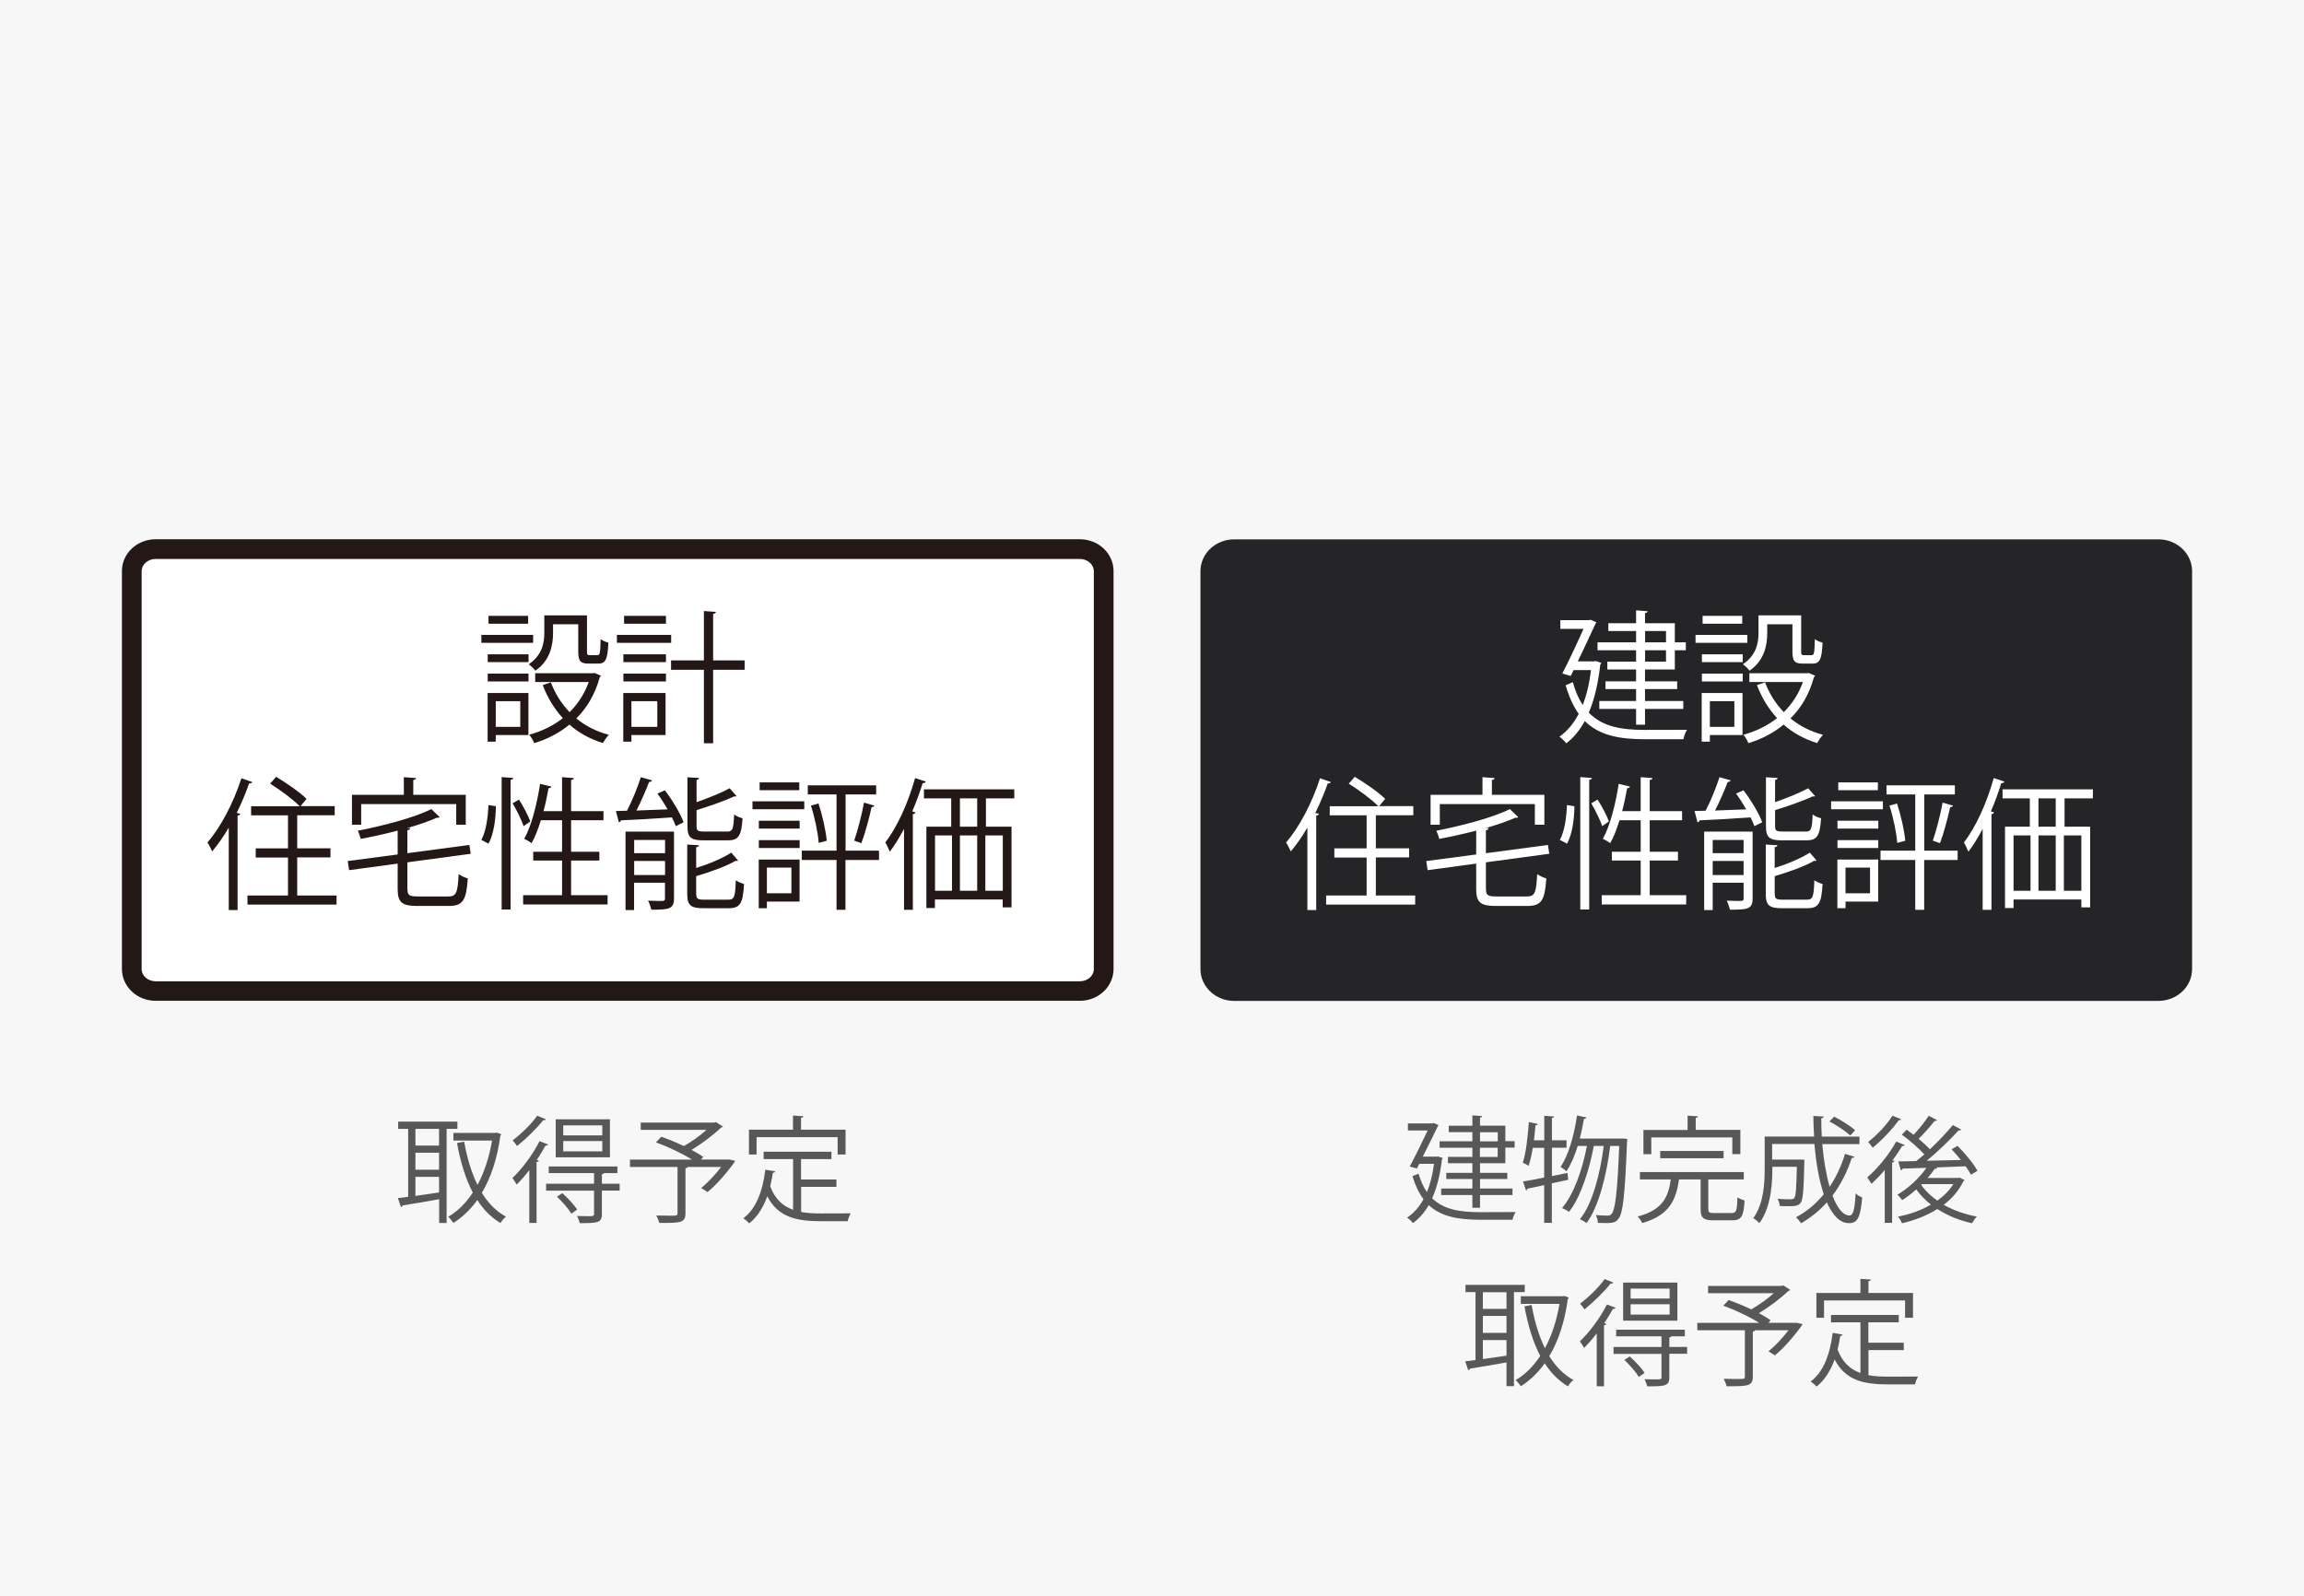
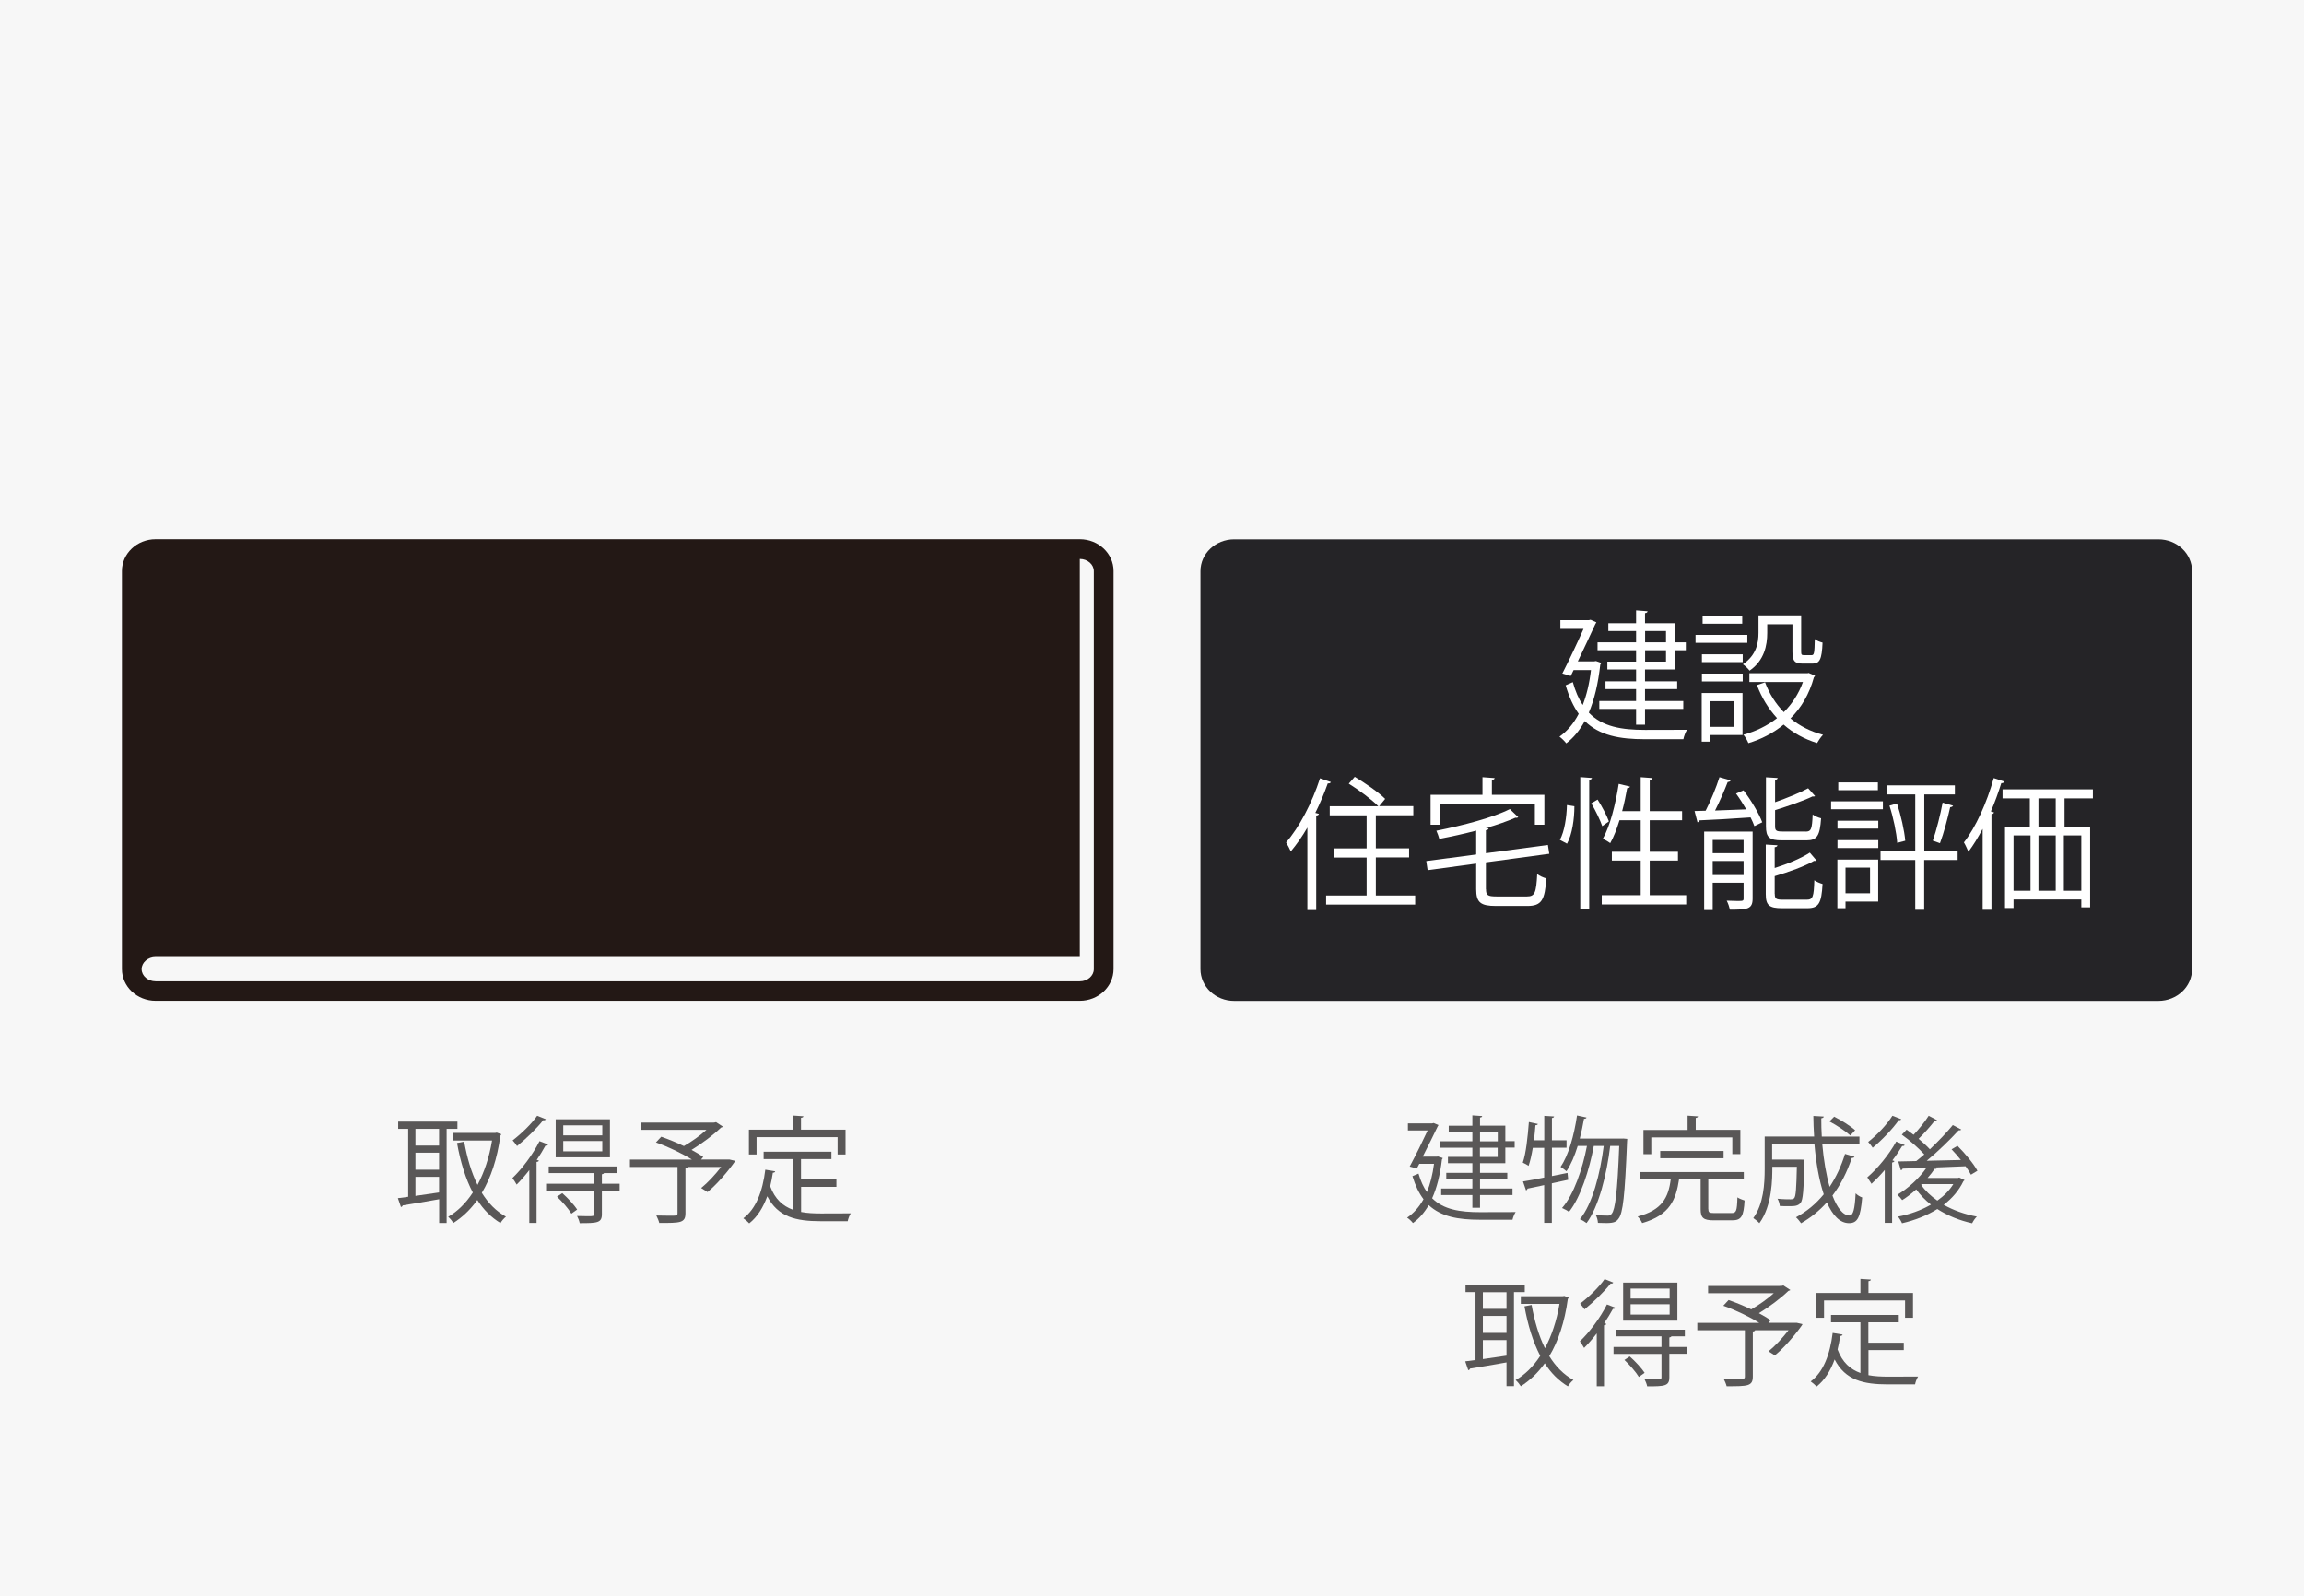
<svg xmlns="http://www.w3.org/2000/svg" id="Layer_2" viewBox="0 0 234.88 162.76">
  <defs>
    <style>
      .cls-1 {
        fill: #231815;
      }

      .cls-2 {
        fill: #595757;
      }

      .cls-3 {
        fill: #fff;
      }

      .cls-4 {
        fill: #252427;
      }

      .cls-5 {
        fill: #f7f7f7;
      }
    </style>
  </defs>
  <g id="_方位とルート" data-name="方位とルート">
    <g>
      <rect class="cls-5" width="234.88" height="162.76" />
      <g>
        <g>
          <g>
            <path class="cls-4" d="M223.47,98.81c0,1.79-1.54,3.24-3.44,3.24h-94.21c-1.9,0-3.44-1.45-3.44-3.24v-40.58c0-1.79,1.54-3.24,3.44-3.24h94.21c1.9,0,3.44,1.45,3.44,3.24v40.58Z" />
            <g>
              <path class="cls-3" d="M162.7,67.4l.54.19c-.01.07-.06.13-.1.17-.22,1.96-.61,3.59-1.17,4.9,1.38,1.44,3.34,1.76,5.74,1.76.53,0,3.59,0,4.27-.01-.15.23-.32.68-.37.96h-3.91c-2.61,0-4.64-.38-6.14-1.85-.53.96-1.16,1.72-1.89,2.27-.14-.2-.5-.55-.69-.68.77-.55,1.44-1.32,1.96-2.33-.54-.76-.98-1.7-1.33-2.91l.73-.32c.26.93.59,1.7,1.01,2.33.39-1,.68-2.18.84-3.56h-1.77l-.29.6-.86-.25c.72-1.4,1.58-3.24,2.16-4.55h-2.36v-.89h2.9l.18-.04.59.26c-.03.06-.07.13-.11.19-.43.93-1.11,2.4-1.78,3.79h1.67l.18-.03ZM166.79,67.46v-1.16h-3.93v-.81h3.93v-1.15h-2.83v-.8h2.83v-1.31l1.17.09c-.01.1-.08.17-.26.19v1.03h3.04v1.95h1.12v.81h-1.12v1.96h-3.04v1.21h3.28v.79h-3.28v1.21h3.9v.81h-3.9v1.61h-.91v-1.61h-3.75v-.81h3.75v-1.21h-3.12v-.79h3.12v-1.21h-2.93v-.8h2.93ZM167.71,64.34v1.15h2.13v-1.15h-2.13ZM169.84,67.46v-1.16h-2.13v1.16h2.13Z" />
              <path class="cls-3" d="M178.13,64.73v.81h-5.28v-.81h5.28ZM177.64,70.66v4.28h-3.33v.68h-.83v-4.96h4.16ZM173.5,67.51v-.8h4.16v.8h-4.16ZM173.5,69.48v-.8h4.16v.8h-4.16ZM177.61,62.79v.8h-4.04v-.8h4.04ZM176.81,71.49h-2.5v2.62h2.5v-2.62ZM180.16,63.64v.9c0,1.25-.3,2.81-1.8,3.84-.14-.19-.48-.52-.68-.65,1.37-.93,1.59-2.17,1.59-3.2v-1.79h4.35v3.68c0,.32.04.38.29.38h.77c.26,0,.3-.19.33-1.64.18.16.55.3.79.36-.07,1.72-.3,2.14-1.02,2.14h-1c-.82,0-1.05-.26-1.05-1.22v-2.79h-2.58ZM184.42,68.63l.61.26c-.01.07-.07.12-.11.16-.47,1.73-1.31,3.13-2.39,4.2.94.77,2.05,1.34,3.32,1.67-.21.2-.47.6-.61.84-1.31-.41-2.45-1.03-3.41-1.88-1.06.87-2.29,1.5-3.59,1.89-.1-.25-.32-.65-.51-.86,1.23-.33,2.41-.89,3.43-1.69-.87-.95-1.56-2.07-2.05-3.37l.83-.28c.43,1.16,1.08,2.18,1.91,3.04.83-.83,1.51-1.85,1.95-3.07h-5.46v-.9h5.93l.17-.03Z" />
              <path class="cls-3" d="M133.28,84.38c-.53.92-1.11,1.73-1.69,2.43-.1-.23-.33-.68-.48-.92,1.33-1.51,2.65-4.03,3.46-6.54l1.11.39c-.06.1-.15.15-.32.13-.36,1.02-.79,2.04-1.27,3.01l.37.1c-.03.09-.1.16-.28.17v9.64h-.9v-8.42ZM140.26,91.3h4.01v.93h-9.08v-.93h4.13v-3.87h-3.29v-.93h3.29v-3.37h-3.76v-.93h4.95c-.65-.67-1.98-1.66-3.01-2.3l.61-.7c1.06.64,2.43,1.58,3.1,2.25l-.61.74h3.48v.93h-3.82v3.37h3.39v.93h-3.39v3.87Z" />
              <path class="cls-3" d="M151.49,90.66c0,.61.17.74,1.06.74h3.12c.8,0,.94-.38,1.04-2.28.24.19.64.36.93.44-.15,2.2-.47,2.81-1.94,2.81h-3.19c-1.56,0-2.02-.35-2.02-1.7v-2.62l-4.95.67-.14-.93,5.09-.67v-2.43c-1.23.32-2.53.61-3.76.84-.06-.23-.19-.6-.3-.83,2.72-.54,5.81-1.35,7.49-2.21l.86.83s-.1.06-.17.06c-.04,0-.08,0-.12-.01-.82.36-1.87.73-3.03,1.06h.3c-.01.12-.08.19-.28.22v2.34l6.32-.84.14.9-6.46.87v2.75ZM146.78,81.98v2.11h-.94v-3.05h5.29v-1.8l1.24.09c-.01.1-.08.17-.28.2v1.51h5.35v3.05h-.97v-2.11h-9.71Z" />
              <path class="cls-3" d="M160.5,82.2c0,1.28-.22,2.88-.75,3.82l-.73-.39c.47-.84.69-2.33.72-3.55l.76.12ZM161.1,79.23l1.19.09c-.01.1-.1.17-.28.19v13.22h-.91v-13.5ZM162.87,81.53c.46.71.94,1.64,1.15,2.22l-.68.48c-.21-.61-.69-1.6-1.12-2.33l.65-.38ZM168.18,91.27h3.72v.95h-8.61v-.95h3.97v-3.53h-2.94v-.9h2.94v-3.21h-2.16c-.28.9-.59,1.72-.95,2.34-.18-.15-.53-.35-.75-.45.73-1.28,1.29-3.48,1.62-5.6l1.15.28c-.03.1-.12.16-.29.16-.14.77-.3,1.57-.51,2.34h1.89v-3.46l1.2.09c-.01.1-.08.17-.28.2v3.17h3.3v.93h-3.3v3.21h2.88v.9h-2.88v3.53Z" />
              <path class="cls-3" d="M176.43,79.57c-.04.1-.14.15-.3.16-.33.86-.82,1.99-1.29,2.91.98-.03,2.07-.07,3.18-.12-.32-.55-.68-1.12-1.04-1.61l.76-.33c.77,1,1.58,2.36,1.91,3.26l-.8.39c-.1-.26-.22-.57-.39-.89-1.94.14-3.93.25-5.2.3-.01.12-.11.17-.21.2l-.3-1.15,1.13-.03c.51-.99,1.09-2.4,1.41-3.42l1.13.32ZM178.67,84.8v6.82c0,1.09-.55,1.13-2.31,1.13-.06-.26-.19-.65-.33-.92.42.01.79.03,1.06.03.59,0,.66,0,.66-.26v-1.6h-3.15v2.79h-.87v-8h4.94ZM177.75,85.64h-3.15v1.35h3.15v-1.35ZM174.6,89.22h3.15v-1.44h-3.15v1.44ZM184.07,84.79c.57,0,.66-.25.72-1.75.21.17.58.32.86.39-.12,1.77-.4,2.25-1.49,2.25h-2.5c-1.29,0-1.63-.31-1.63-1.44v-4.99l1.19.07c-.01.1-.08.17-.26.2v2.27c1.24-.44,2.56-.97,3.37-1.42l.71.8s-.08.04-.14.04c-.04,0-.08,0-.12-.01-.94.45-2.45.97-3.82,1.4v1.63c0,.46.11.55.77.55h2.35ZM180.93,91.15c0,.49.14.58.83.58h2.43c.62,0,.72-.29.77-1.98.22.16.59.31.84.38-.11,1.96-.39,2.47-1.55,2.47h-2.58c-1.3,0-1.66-.29-1.66-1.44v-5.05l1.19.07c-.01.1-.08.17-.28.2v2.12c1.33-.42,2.75-1.02,3.58-1.57l.69.81s-.08.04-.15.04c-.03,0-.07,0-.11-.01-.93.55-2.56,1.13-4.01,1.56v1.8Z" />
              <path class="cls-3" d="M191.95,81.7v.81h-5.28v-.81h5.28ZM191.47,87.64v4.28h-3.33v.68h-.83v-4.96h4.16ZM187.32,84.48v-.8h4.16v.8h-4.16ZM187.32,86.46v-.8h4.16v.8h-4.16ZM191.44,79.77v.8h-4.04v-.8h4.04ZM190.64,88.46h-2.5v2.62h2.5v-2.62ZM199.57,86.73v.95h-3.41v5.08h-.91v-5.08h-3.54v-.95h3.54v-5.73h-2.93v-.93h6.97v.93h-3.12v5.73h3.41ZM193.41,85.93c-.07-1.02-.4-2.6-.79-3.79l.77-.22c.4,1.21.75,2.76.84,3.8l-.83.22ZM199.11,82.14c-.04.09-.14.14-.3.16-.24,1.08-.66,2.68-1.04,3.67-.17-.06-.55-.2-.73-.26.36-1.02.79-2.72,1-3.88l1.08.32Z" />
              <path class="cls-3" d="M202.12,84.51c-.46.86-.94,1.66-1.45,2.33-.1-.23-.32-.73-.46-.95,1.19-1.51,2.34-4.04,3.04-6.56l1.09.36c-.04.1-.14.16-.32.16-.3.97-.66,1.95-1.06,2.88l.32.1c-.03.1-.1.16-.26.19v9.74h-.9v-8.26ZM213.36,81.4h-2.89v2.89h2.61v8.22h-.9v-.8h-6.91v.87h-.87v-8.29h2.53v-2.89h-2.78v-.92h9.21v.92ZM205.27,85.18v5.64h1.73v-5.64h-1.73ZM209.57,84.29v-2.89h-1.76v2.89h1.76ZM209.57,85.18h-1.76v5.64h1.76v-5.64ZM212.18,90.82v-5.64h-1.78v5.64h1.78Z" />
            </g>
          </g>
          <g>
            <g>
-               <path class="cls-3" d="M15.87,101.05c-1.34,0-2.44-1-2.44-2.24v-40.58c0-1.24,1.09-2.24,2.44-2.24h94.21c1.34,0,2.43,1,2.43,2.24v40.58c0,1.24-1.09,2.24-2.43,2.24H15.87Z" />
-               <path class="cls-1" d="M110.08,56.99c.79,0,1.43.56,1.43,1.24v40.58c0,.68-.64,1.24-1.43,1.24H15.87c-.79,0-1.43-.56-1.43-1.24v-40.58c0-.68.64-1.24,1.43-1.24h94.21M110.08,54.98H15.87c-1.9,0-3.44,1.45-3.44,3.24v40.58c0,1.79,1.54,3.24,3.44,3.24h94.21c1.9,0,3.44-1.45,3.44-3.24v-40.58c0-1.79-1.54-3.24-3.44-3.24h0Z" />
+               <path class="cls-1" d="M110.08,56.99c.79,0,1.43.56,1.43,1.24v40.58c0,.68-.64,1.24-1.43,1.24H15.87c-.79,0-1.43-.56-1.43-1.24c0-.68.64-1.24,1.43-1.24h94.21M110.08,54.98H15.87c-1.9,0-3.44,1.45-3.44,3.24v40.58c0,1.79,1.54,3.24,3.44,3.24h94.21c1.9,0,3.44-1.45,3.44-3.24v-40.58c0-1.79-1.54-3.24-3.44-3.24h0Z" />
            </g>
            <g>
              <path class="cls-1" d="M54.35,64.73v.81h-5.28v-.81h5.28ZM53.87,70.66v4.28h-3.33v.68h-.83v-4.96h4.16ZM49.72,67.51v-.8h4.16v.8h-4.16ZM49.72,69.48v-.8h4.16v.8h-4.16ZM53.84,62.79v.8h-4.04v-.8h4.04ZM53.04,71.49h-2.5v2.62h2.5v-2.62ZM56.38,63.64v.9c0,1.25-.3,2.81-1.8,3.84-.14-.19-.48-.52-.68-.65,1.37-.93,1.59-2.17,1.59-3.2v-1.79h4.35v3.68c0,.32.04.38.29.38h.77c.26,0,.3-.19.33-1.64.18.16.55.3.79.36-.07,1.72-.3,2.14-1.02,2.14h-1c-.82,0-1.05-.26-1.05-1.22v-2.79h-2.58ZM60.64,68.63l.61.26c-.01.07-.07.12-.11.16-.47,1.73-1.31,3.13-2.39,4.2.94.77,2.05,1.34,3.32,1.67-.21.2-.47.6-.61.84-1.31-.41-2.45-1.03-3.41-1.88-1.06.87-2.29,1.5-3.59,1.89-.1-.25-.32-.65-.51-.86,1.23-.33,2.41-.89,3.43-1.69-.87-.95-1.56-2.07-2.05-3.37l.83-.28c.43,1.16,1.08,2.18,1.91,3.04.83-.83,1.51-1.85,1.95-3.07h-5.46v-.9h5.93l.17-.03Z" />
              <path class="cls-1" d="M68.42,64.73v.81h-5.53v-.81h5.53ZM67.85,70.66v4.28h-3.48v.68h-.83v-4.96h4.31ZM63.55,67.51v-.8h4.34v.8h-4.34ZM63.55,69.48v-.8h4.34v.8h-4.34ZM67.89,62.79v.8h-4.27v-.8h4.27ZM67.01,71.49h-2.64v2.62h2.64v-2.62ZM75.91,67.33v.96h-3.21v7.49h-.94v-7.49h-3.35v-.96h3.35v-5.03l1.22.09c-.01.1-.08.17-.28.2v4.74h3.21Z" />
              <path class="cls-1" d="M23.32,84.38c-.53.92-1.11,1.73-1.69,2.43-.1-.23-.33-.68-.48-.92,1.33-1.51,2.65-4.03,3.46-6.54l1.11.39c-.06.1-.15.15-.32.13-.36,1.02-.79,2.04-1.27,3.01l.37.1c-.03.09-.1.16-.28.17v9.64h-.9v-8.42ZM30.3,91.3h4.01v.93h-9.08v-.93h4.13v-3.87h-3.29v-.93h3.29v-3.37h-3.76v-.93h4.95c-.65-.67-1.98-1.66-3.01-2.3l.61-.7c1.06.64,2.43,1.58,3.1,2.25l-.61.74h3.48v.93h-3.82v3.37h3.39v.93h-3.39v3.87Z" />
              <path class="cls-1" d="M41.54,90.66c0,.61.17.74,1.06.74h3.12c.8,0,.94-.38,1.04-2.28.24.19.64.36.93.44-.15,2.2-.47,2.81-1.94,2.81h-3.19c-1.56,0-2.02-.35-2.02-1.7v-2.62l-4.95.67-.14-.93,5.09-.67v-2.43c-1.23.32-2.53.61-3.76.84-.06-.23-.19-.6-.3-.83,2.72-.54,5.81-1.35,7.49-2.21l.86.83s-.1.06-.17.06c-.04,0-.08,0-.12-.01-.82.36-1.87.73-3.03,1.06h.3c-.01.12-.08.19-.28.22v2.34l6.32-.84.14.9-6.46.87v2.75ZM36.82,81.98v2.11h-.94v-3.05h5.29v-1.8l1.24.09c-.01.1-.08.17-.28.2v1.51h5.35v3.05h-.97v-2.11h-9.71Z" />
              <path class="cls-1" d="M50.55,82.2c0,1.28-.22,2.88-.75,3.82l-.73-.39c.47-.84.69-2.33.72-3.55l.76.12ZM51.14,79.23l1.19.09c-.01.1-.1.17-.28.19v13.22h-.91v-13.5ZM52.91,81.53c.46.71.94,1.64,1.15,2.22l-.68.48c-.21-.61-.69-1.6-1.12-2.33l.65-.38ZM58.22,91.27h3.72v.95h-8.61v-.95h3.97v-3.53h-2.94v-.9h2.94v-3.21h-2.16c-.28.9-.59,1.72-.95,2.34-.18-.15-.53-.35-.75-.45.73-1.28,1.29-3.48,1.62-5.6l1.15.28c-.03.1-.12.16-.29.16-.14.77-.3,1.57-.51,2.34h1.89v-3.46l1.2.09c-.01.1-.08.17-.28.2v3.17h3.3v.93h-3.3v3.21h2.88v.9h-2.88v3.53Z" />
              <path class="cls-1" d="M66.47,79.57c-.04.1-.14.15-.3.16-.33.86-.82,1.99-1.29,2.91.98-.03,2.07-.07,3.18-.12-.32-.55-.68-1.12-1.04-1.61l.76-.33c.77,1,1.58,2.36,1.91,3.26l-.8.39c-.1-.26-.22-.57-.39-.89-1.94.14-3.93.25-5.2.3-.01.12-.11.17-.21.2l-.3-1.15,1.13-.03c.51-.99,1.09-2.4,1.41-3.42l1.13.32ZM68.71,84.8v6.82c0,1.09-.55,1.13-2.31,1.13-.06-.26-.19-.65-.33-.92.42.01.79.03,1.06.03.59,0,.66,0,.66-.26v-1.6h-3.15v2.79h-.87v-8h4.94ZM67.8,85.64h-3.15v1.35h3.15v-1.35ZM64.65,89.22h3.15v-1.44h-3.15v1.44ZM74.12,84.79c.57,0,.66-.25.72-1.75.21.17.58.32.86.39-.12,1.77-.4,2.25-1.49,2.25h-2.5c-1.29,0-1.63-.31-1.63-1.44v-4.99l1.19.07c-.01.1-.08.17-.26.2v2.27c1.24-.44,2.56-.97,3.37-1.42l.71.8s-.08.04-.14.04c-.04,0-.08,0-.12-.01-.94.45-2.45.97-3.82,1.4v1.63c0,.46.11.55.77.55h2.35ZM70.98,91.15c0,.49.14.58.83.58h2.43c.62,0,.72-.29.77-1.98.22.16.59.31.84.38-.11,1.96-.39,2.47-1.55,2.47h-2.58c-1.3,0-1.66-.29-1.66-1.44v-5.05l1.19.07c-.01.1-.08.17-.28.2v2.12c1.33-.42,2.75-1.02,3.58-1.57l.69.81s-.08.04-.15.04c-.03,0-.07,0-.11-.01-.93.55-2.56,1.13-4.01,1.56v1.8Z" />
              <path class="cls-1" d="M81.99,81.7v.81h-5.28v-.81h5.28ZM81.51,87.64v4.28h-3.33v.68h-.83v-4.96h4.16ZM77.36,84.48v-.8h4.16v.8h-4.16ZM77.36,86.46v-.8h4.16v.8h-4.16ZM81.48,79.77v.8h-4.04v-.8h4.04ZM80.68,88.46h-2.5v2.62h2.5v-2.62ZM89.61,86.73v.95h-3.42v5.08h-.91v-5.08h-3.54v-.95h3.54v-5.73h-2.93v-.93h6.97v.93h-3.12v5.73h3.42ZM83.46,85.93c-.07-1.02-.4-2.6-.79-3.79l.77-.22c.4,1.21.75,2.76.84,3.8l-.83.22ZM89.15,82.14c-.04.09-.14.14-.3.16-.23,1.08-.66,2.68-1.04,3.67-.17-.06-.55-.2-.73-.26.36-1.02.79-2.72,1-3.88l1.08.32Z" />
              <path class="cls-1" d="M92.16,84.51c-.46.86-.94,1.66-1.45,2.33-.1-.23-.32-.73-.46-.95,1.19-1.51,2.34-4.04,3.04-6.56l1.09.36c-.04.1-.14.16-.32.16-.3.97-.66,1.95-1.06,2.88l.32.1c-.03.1-.1.16-.26.19v9.74h-.9v-8.26ZM103.4,81.4h-2.89v2.89h2.61v8.22h-.9v-.8h-6.91v.87h-.87v-8.29h2.53v-2.89h-2.78v-.92h9.21v.92ZM95.32,85.18v5.64h1.73v-5.64h-1.73ZM99.62,84.29v-2.89h-1.76v2.89h1.76ZM99.62,85.18h-1.76v5.64h1.76v-5.64ZM102.23,90.82v-5.64h-1.78v5.64h1.78Z" />
            </g>
          </g>
          <g>
            <path class="cls-2" d="M146.62,117.92l.46.15c-.01.06-.05.11-.08.14-.19,1.59-.52,2.9-1,3.96,1.17,1.16,2.84,1.42,4.88,1.42.45,0,3.05,0,3.63-.01-.13.19-.27.55-.32.78h-3.32c-2.22,0-3.95-.31-5.22-1.49-.45.78-.99,1.39-1.61,1.83-.12-.17-.42-.45-.59-.55.66-.45,1.22-1.07,1.67-1.88-.46-.61-.83-1.37-1.13-2.35l.62-.26c.22.75.5,1.38.86,1.88.33-.81.58-1.76.72-2.88h-1.5l-.25.48-.73-.2c.61-1.13,1.34-2.62,1.83-3.68h-2.01v-.72h2.47l.15-.04.5.21s-.06.11-.09.15c-.36.75-.94,1.94-1.52,3.07h1.42l.15-.02ZM150.1,117.96v-.94h-3.34v-.66h3.34v-.93h-2.41v-.65h2.41v-1.06l1,.07c-.01.08-.07.14-.22.15v.83h2.58v1.58h.95v.66h-.95v1.59h-2.58v.98h2.78v.63h-2.78v.97h3.31v.66h-3.31v1.3h-.78v-1.3h-3.18v-.66h3.18v-.97h-2.66v-.63h2.66v-.98h-2.49v-.65h2.49ZM150.88,115.44v.93h1.81v-.93h-1.81ZM152.68,117.96v-.94h-1.81v.94h1.81Z" />
            <path class="cls-2" d="M159.86,120.29l-1.66.36v4.03h-.78v-3.85c-.65.14-1.23.27-1.7.36-.01.08-.07.15-.15.18l-.31-.91c.59-.09,1.34-.23,2.16-.4v-3.03h-1.16c-.12.71-.26,1.35-.43,1.84-.15-.11-.41-.25-.59-.33.33-.95.5-2.6.62-4.14l.92.2c-.02.08-.11.12-.25.13-.04.49-.09,1.02-.15,1.53h1.05v-2.49l1,.06c-.01.08-.07.14-.22.16v2.27h1.49v.76h-1.49v2.89l1.59-.32.07.68ZM165.47,116.08l.42.04c0,.07-.01.19-.02.27-.22,5.5-.42,7.31-.87,7.86-.22.32-.47.45-1.25.45-.26,0-.55-.01-.85-.02-.01-.24-.09-.58-.22-.79.53.04,1,.05,1.21.05s.31-.04.42-.2c.34-.4.58-2.12.76-6.9h-.92c-.34,2.84-1.15,6.19-2.41,7.86-.16-.13-.46-.31-.68-.39,1.29-1.55,2.08-4.7,2.43-7.47h-1.01c-.45,2.41-1.35,5.26-2.53,6.72-.18-.14-.47-.29-.71-.39,1.19-1.34,2.09-3.98,2.54-6.33h-.94c-.31,1-.69,1.9-1.15,2.58-.13-.13-.42-.33-.6-.45.81-1.16,1.38-3.2,1.68-5.24l.97.21c-.02.08-.11.13-.26.13-.12.68-.26,1.36-.43,2.02h4.39Z" />
            <path class="cls-2" d="M174.16,123.28c0,.34.09.4.61.4h1.76c.47,0,.55-.21.59-1.6.18.13.52.25.73.32-.09,1.61-.32,2.02-1.26,2.02h-1.89c-1.05,0-1.33-.25-1.33-1.14v-3.03h-2.2c-.31,2.04-.92,3.64-3.76,4.45-.08-.2-.29-.51-.46-.67,2.51-.65,3.14-1.96,3.37-3.78h-3.14v-.75h10.59v.75h-3.62v3.03ZM168.34,115.98v1.7h-.8v-2.47h4.5v-1.46l1.06.07c-.01.08-.07.14-.23.16v1.22h4.55v2.47h-.82v-1.7h-8.25ZM175.71,118.09h-6.46v-.74h6.46v.74Z" />
            <path class="cls-2" d="M185.77,116.65c.14,1.61.4,3.13.75,4.36.66-.99,1.19-2.12,1.57-3.36l.96.29c-.02.08-.12.12-.27.12-.48,1.45-1.14,2.74-1.97,3.84.48,1.25,1.07,2.03,1.75,2.03.36,0,.53-.65.61-2.26.18.18.45.35.67.42-.17,2.02-.47,2.62-1.34,2.62-.95,0-1.69-.82-2.26-2.12-.76.85-1.64,1.56-2.63,2.13-.11-.17-.35-.46-.52-.61,1.09-.58,2.03-1.36,2.83-2.34-.47-1.41-.79-3.22-.95-5.13h-4.31v1.59h2.87s.41.01.41.01v.27c-.06,2.81-.13,3.82-.38,4.14-.29.32-.6.33-1.23.33-.27,0-.58,0-.89-.02-.02-.24-.11-.54-.23-.74.58.06,1.12.06,1.32.06.17,0,.29-.02.38-.12.17-.2.22-1,.27-3.2h-2.5c0,1.16,0,3.96-1.32,5.75-.13-.15-.45-.41-.62-.52,1.05-1.44,1.16-3.48,1.16-5.02v-3.29h5.04c-.05-.69-.07-1.4-.08-2.1l1.06.06c0,.09-.08.15-.25.18,0,.62.01,1.26.05,1.87h3.84v.76h-3.78ZM186.98,113.85c.75.39,1.68.96,2.14,1.39l-.49.53c-.46-.42-1.37-1.03-2.13-1.43l.48-.48Z" />
            <path class="cls-2" d="M192.14,119.29c-.45.53-.92,1.01-1.35,1.41-.09-.15-.31-.49-.43-.66,1.01-.86,2.2-2.29,2.95-3.65l.87.36c-.04.07-.13.11-.26.09-.29.48-.63.99-1,1.47l.21.07c-.04.07-.09.13-.24.15v6.15h-.75v-5.39ZM193.82,114.12c-.04.07-.13.11-.25.09-.61.87-1.71,2.03-2.66,2.81-.11-.16-.32-.45-.46-.59.89-.69,1.93-1.79,2.47-2.67l.89.35ZM199.74,120.06l.54.26c-.04.06-.08.08-.12.11-.46.96-1.16,1.76-2.01,2.41.99.56,2.15.97,3.38,1.2-.18.16-.38.47-.48.68-1.29-.28-2.51-.78-3.55-1.45-1.08.68-2.34,1.16-3.6,1.45-.08-.2-.27-.51-.4-.68,1.16-.22,2.34-.63,3.35-1.22-.58-.45-1.09-.98-1.5-1.55-.47.42-.95.79-1.43,1.09-.11-.15-.34-.42-.49-.55,1.05-.62,2.2-1.64,2.96-2.74l-2.43.08c-.02.09-.09.15-.18.16l-.26-.89,1.83-.04c.27-.21.54-.43.82-.68-.56-.62-1.49-1.45-2.29-2.01l.49-.51c.22.15.46.33.71.52.53-.55,1.17-1.35,1.54-1.94l.85.45c-.05.07-.14.09-.26.09-.41.53-1.07,1.28-1.62,1.81.43.36.85.74,1.15,1.07.87-.82,1.73-1.73,2.34-2.47l.86.46c-.04.06-.14.09-.27.08-.86.94-2.11,2.16-3.25,3.1,1.09-.02,2.29-.05,3.48-.08-.31-.39-.63-.76-.95-1.09l.61-.35c.78.78,1.65,1.83,2.03,2.54l-.66.4c-.13-.25-.32-.54-.55-.86-1,.04-2.03.08-3.01.12l.12.05c-.04.07-.13.11-.26.09-.21.32-.45.62-.72.93h3.09l.14-.04ZM195.92,120.73l-.07.07c.41.6.98,1.14,1.65,1.61.67-.47,1.23-1.03,1.63-1.68h-3.21Z" />
            <path class="cls-2" d="M155.43,131.74h-1.09v9.59h-.76v-2.42c-1.41.25-2.81.49-3.72.63-.02.09-.09.15-.18.16l-.31-.9c.31-.04.66-.08,1.05-.14v-6.92h-1.02v-.74h6.04v.74ZM153.58,133.45v-1.7h-2.41v1.7h2.41ZM153.58,135.9v-1.73h-2.41v1.73h2.41ZM151.17,136.63v1.94c.75-.11,1.59-.23,2.41-.35v-1.59h-2.41ZM159.43,132.12l.49.17c-.01.06-.06.12-.09.15-.32,2.37-.98,4.31-1.89,5.83.65,1.05,1.46,1.88,2.46,2.43-.19.14-.45.45-.56.65-.95-.58-1.73-1.36-2.36-2.35-.71.99-1.53,1.76-2.44,2.34-.12-.19-.35-.48-.53-.63.94-.54,1.8-1.38,2.51-2.47-.74-1.41-1.26-3.12-1.61-5.05l.73-.14c.29,1.63.73,3.14,1.36,4.41.67-1.25,1.19-2.77,1.48-4.52h-3.94v-.78h4.25l.14-.02Z" />
            <path class="cls-2" d="M162.78,135.95c-.42.55-.87,1.06-1.29,1.48-.08-.16-.31-.5-.43-.67.94-.89,2.06-2.36,2.76-3.76l.88.34c-.05.09-.17.12-.27.11-.26.48-.56.97-.89,1.46l.22.07c-.02.07-.09.13-.24.14v6.22h-.74v-5.38ZM164.46,130.77c-.05.11-.17.11-.26.09-.63.81-1.75,1.9-2.67,2.64-.09-.15-.31-.43-.45-.58.87-.66,1.94-1.69,2.5-2.51l.87.35ZM171.99,137.32v.71h-1.81v2.4c0,.89-.46.92-2.26.92-.04-.22-.16-.52-.27-.73.41.01.8.02,1.07.02.58,0,.66,0,.66-.22v-2.38h-4.89v-.71h4.89v-1.08h-4.62v-.68h7v.68h-1.37c-.02.06-.08.09-.21.12v.96h1.81ZM171,130.77v3.88h-5.53v-3.88h5.53ZM167.07,140.39c-.28-.48-.92-1.21-1.47-1.73l.54-.36c.56.49,1.21,1.2,1.52,1.67l-.59.42ZM170.21,132.4v-1.02h-3.98v1.02h3.98ZM170.21,134.03v-1.05h-3.98v1.05h3.98Z" />
            <path class="cls-2" d="M183.17,134.87l.59.14c-.04.13-1.48,2.09-2.82,3.18l-.65-.41c.66-.53,1.43-1.36,2.04-2.15h-3.41c-.02.07-.08.11-.23.13v4.59c0,.5-.13.74-.53.87-.4.12-1.09.12-2.14.12-.05-.22-.19-.54-.3-.76.5.01.97.02,1.34.02.76,0,.82,0,.82-.26v-4.71h-4.85v-.75h6.32c-.99-.62-2.44-1.32-3.67-1.75l.54-.58c.73.25,1.55.59,2.31.95.79-.45,1.66-1.07,2.3-1.65h-6.7v-.74h7.27c.22,0,.25,0,.41-.05l.71.47s-.13.08-.21.09c-.76.74-1.93,1.62-3,2.27.46.25.87.49,1.19.72l-.22.26h2.88Z" />
            <path class="cls-2" d="M190.48,137.65v2.56c.62.12,1.3.15,2.04.15.41,0,2.48,0,3.02-.01-.13.2-.27.56-.31.8h-2.75c-2.53,0-4.36-.43-5.45-2.54-.42,1.15-1.02,2.12-1.84,2.76-.13-.15-.41-.39-.6-.52,1.29-.95,1.97-2.75,2.24-4.95l1.01.17c-.02.08-.09.14-.24.14-.07.47-.16.93-.27,1.38.49,1.32,1.29,2.02,2.33,2.4v-5.17h-3v-.75h6.91v.75h-3.1v2.08h3.61v.75h-3.61ZM185.95,132.59v1.77h-.78v-2.53h4.49v-1.44l1.07.07c-.01.08-.08.14-.25.16v1.21h4.54v2.53h-.81v-1.77h-8.26Z" />
          </g>
        </g>
        <g>
          <path class="cls-2" d="M46.62,115.1h-1.09v9.59h-.76v-2.42c-1.41.25-2.81.49-3.72.63-.02.09-.09.15-.18.16l-.31-.9c.31-.04.66-.08,1.05-.14v-6.92h-1.02v-.74h6.04v.74ZM44.76,116.8v-1.7h-2.41v1.7h2.41ZM44.76,119.26v-1.73h-2.41v1.73h2.41ZM42.35,119.99v1.94c.75-.11,1.59-.23,2.41-.35v-1.59h-2.41ZM50.61,115.47l.49.17c-.01.06-.06.12-.09.15-.32,2.37-.98,4.31-1.89,5.83.65,1.05,1.46,1.88,2.46,2.43-.19.14-.45.45-.56.65-.95-.58-1.73-1.36-2.36-2.35-.71.99-1.53,1.76-2.44,2.34-.12-.19-.35-.48-.53-.63.94-.54,1.8-1.38,2.51-2.47-.74-1.41-1.26-3.12-1.61-5.05l.73-.14c.29,1.63.73,3.14,1.36,4.41.67-1.25,1.19-2.77,1.48-4.52h-3.94v-.78h4.25l.14-.02Z" />
          <path class="cls-2" d="M53.96,119.3c-.42.55-.87,1.06-1.29,1.48-.08-.16-.31-.5-.43-.67.94-.89,2.06-2.36,2.76-3.76l.88.34c-.05.09-.17.12-.27.11-.26.48-.56.97-.89,1.46l.22.07c-.02.07-.09.13-.24.14v6.22h-.74v-5.38ZM55.64,114.12c-.05.11-.17.11-.26.09-.63.81-1.75,1.9-2.67,2.64-.09-.15-.31-.43-.45-.58.87-.66,1.94-1.69,2.5-2.51l.87.35ZM63.17,120.68v.71h-1.81v2.4c0,.89-.46.92-2.26.92-.04-.22-.16-.52-.27-.73.41.01.8.02,1.07.02.58,0,.66,0,.66-.22v-2.38h-4.89v-.71h4.89v-1.08h-4.62v-.68h7v.68h-1.37c-.02.06-.08.09-.21.12v.96h1.81ZM62.18,114.12v3.88h-5.53v-3.88h5.53ZM58.25,123.74c-.28-.48-.92-1.21-1.47-1.73l.54-.36c.56.49,1.21,1.2,1.52,1.67l-.59.42ZM61.4,115.76v-1.02h-3.98v1.02h3.98ZM61.4,117.39v-1.05h-3.98v1.05h3.98Z" />
          <path class="cls-2" d="M74.36,118.22l.59.14c-.04.13-1.48,2.09-2.82,3.18l-.65-.41c.66-.53,1.43-1.36,2.04-2.15h-3.41c-.02.07-.08.11-.23.13v4.59c0,.5-.13.74-.53.87-.4.12-1.09.12-2.14.12-.05-.22-.19-.54-.3-.76.5.01.97.02,1.34.02.76,0,.82,0,.82-.26v-4.71h-4.85v-.75h6.32c-.99-.62-2.44-1.32-3.67-1.75l.54-.58c.73.25,1.55.59,2.31.95.79-.45,1.66-1.07,2.3-1.65h-6.7v-.74h7.27c.22,0,.25,0,.41-.05l.71.47s-.13.08-.21.09c-.76.74-1.93,1.62-3,2.27.46.25.87.49,1.19.72l-.22.26h2.88Z" />
          <path class="cls-2" d="M81.67,121.01v2.56c.62.12,1.3.15,2.04.15.41,0,2.48,0,3.02-.01-.13.2-.27.56-.31.8h-2.75c-2.53,0-4.36-.43-5.45-2.54-.42,1.15-1.02,2.12-1.84,2.76-.13-.15-.41-.39-.6-.52,1.29-.95,1.97-2.75,2.24-4.95l1.01.17c-.02.08-.09.14-.24.14-.07.47-.16.93-.27,1.38.49,1.32,1.29,2.02,2.33,2.4v-5.17h-3v-.75h6.91v.75h-3.1v2.08h3.61v.75h-3.61ZM77.13,115.94v1.77h-.78v-2.53h4.49v-1.44l1.07.07c-.01.08-.08.14-.25.16v1.21h4.54v2.53h-.81v-1.77h-8.26Z" />
        </g>
      </g>
    </g>
  </g>
</svg>